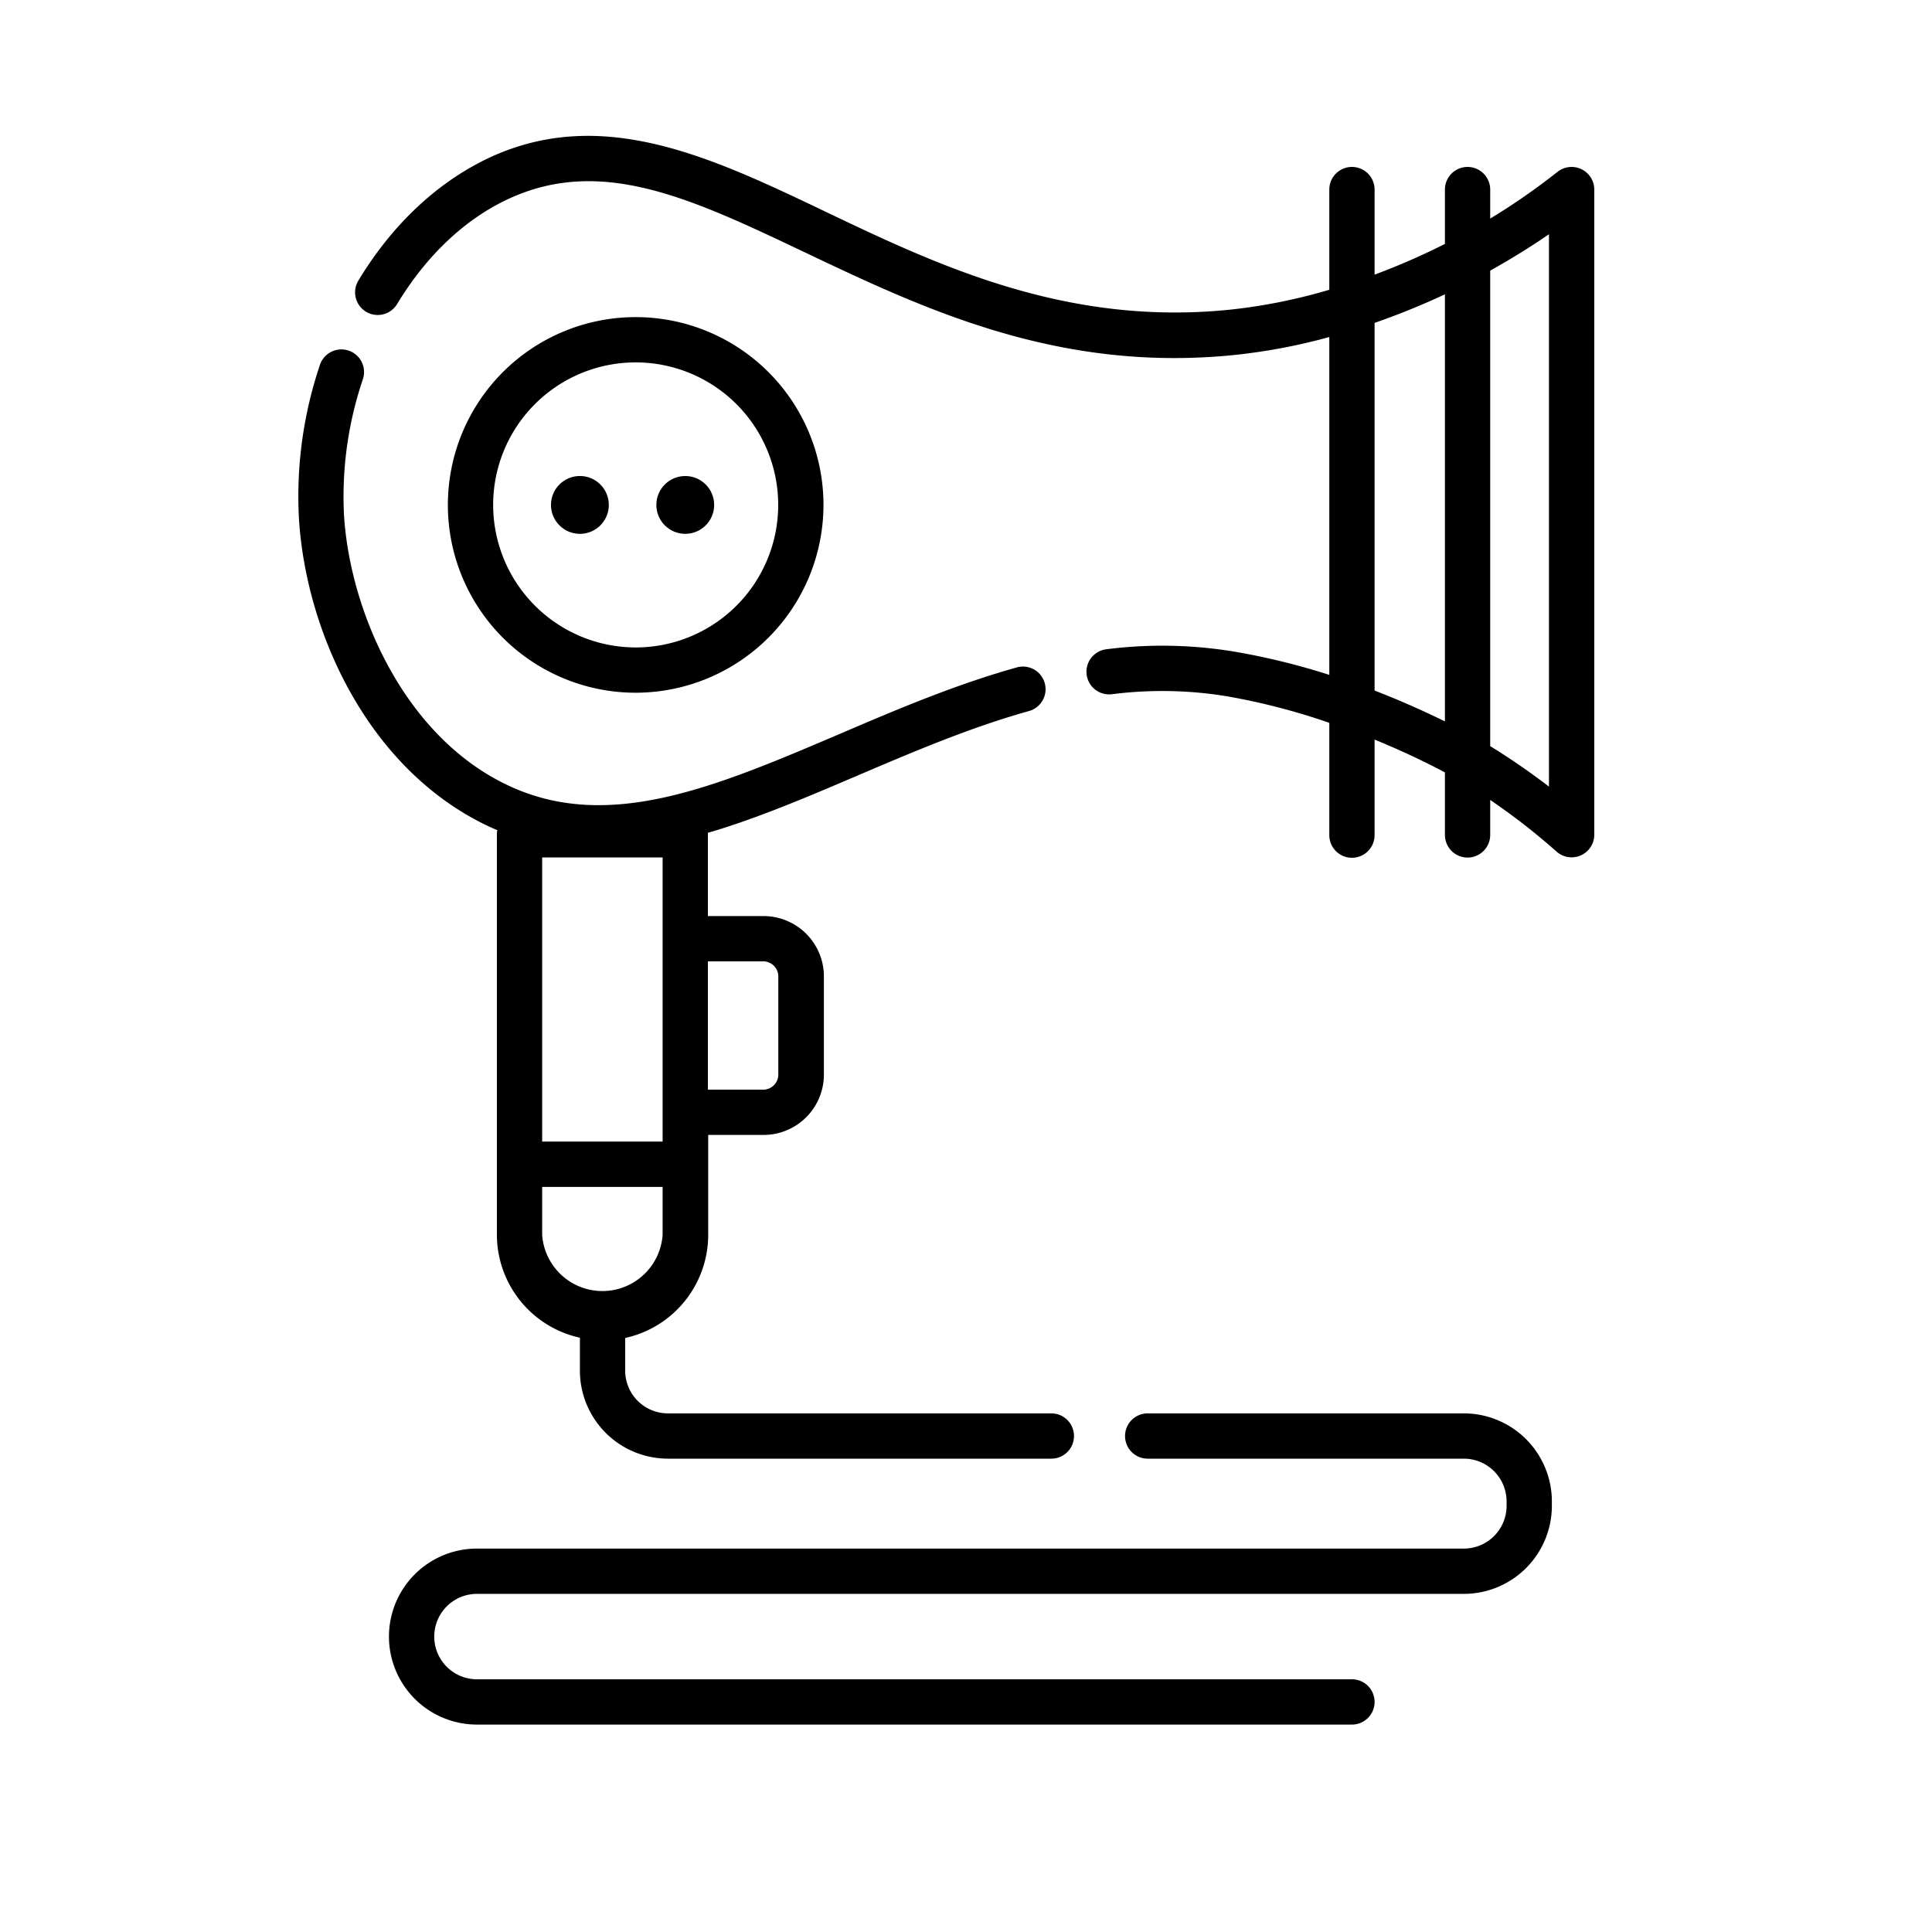
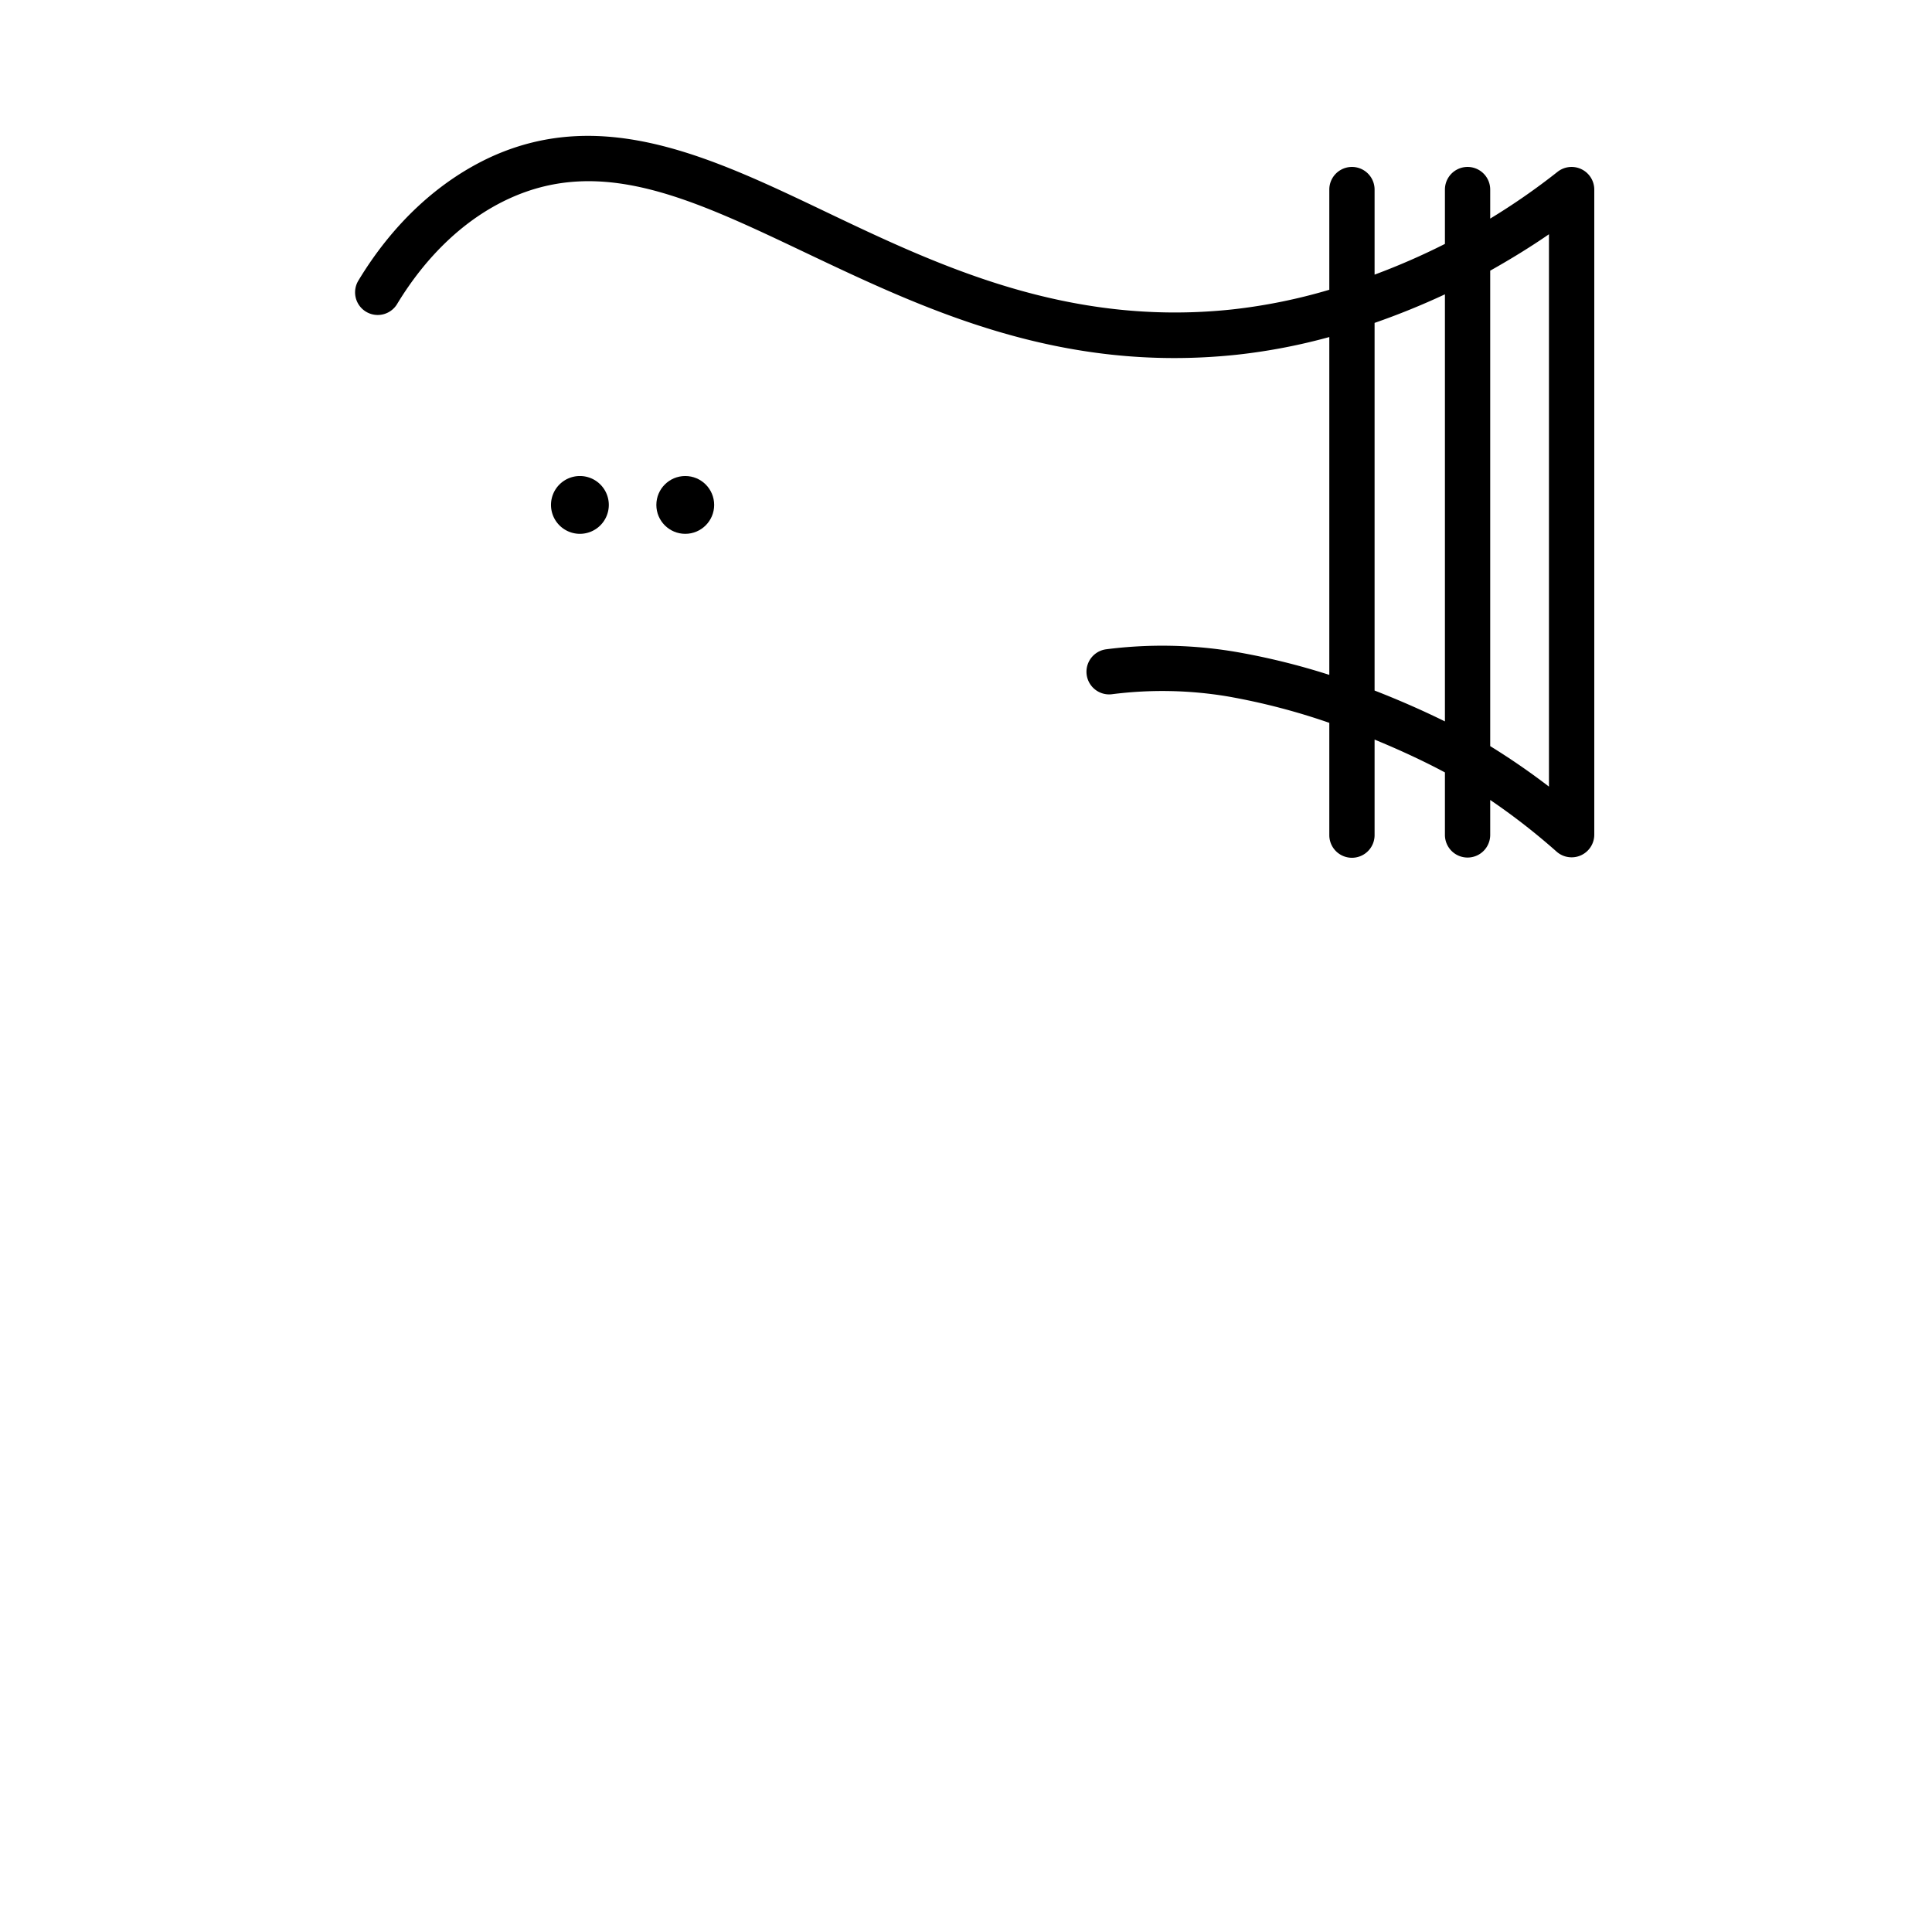
<svg xmlns="http://www.w3.org/2000/svg" viewBox="0 0 512 512">
  <defs>
    <style>.cls-1{fill:none;}</style>
  </defs>
  <g id="Layer_7" data-name="Layer 7">
    <polygon class="cls-1" points="143.68 302.55 175.6 302.55 175.6 294.77 175.6 248.78 175.6 227.24 143.68 227.24 143.68 302.55" />
    <path class="cls-1" d="M206.23,133.81a37.77,37.77,0,1,0-37.77,37.77A37.81,37.81,0,0,0,206.23,133.81Zm-24.63-7.66a7.66,7.66,0,1,1-7.66,7.66A7.66,7.66,0,0,1,181.6,126.15Zm-27.92,15.32a7.66,7.66,0,1,1,7.66-7.66A7.66,7.66,0,0,1,153.68,141.47Z" />
    <path class="cls-1" d="M202.26,288.77a4,4,0,0,0,4-4v-26a4,4,0,0,0-4-4H187.6v34Z" />
    <path class="cls-1" d="M143.68,327.28a16,16,0,0,0,31.92,0V314.54H143.68Z" />
    <path class="cls-1" d="M394.92,197.76a185.41,185.41,0,0,1,15.57,10.73V62.14c-5,3.47-10.24,6.69-15.57,9.65Z" />
    <path class="cls-1" d="M364.28,85.57V183c7.51,2.89,13.87,5.8,18.64,8.15V78A198.07,198.07,0,0,1,364.28,85.57Z" />
-     <path d="M129.51,219c.76.36,1.53.7,2.29,1a6.06,6.06,0,0,0-.12,1.21v106a28,28,0,0,0,22,27.3v8.66A23.34,23.34,0,0,0,177,386.56H278.62a6,6,0,0,0,0-12H177a11.33,11.33,0,0,1-11.32-11.32v-8.66a28,28,0,0,0,22-27.3V300.77h14.66a16,16,0,0,0,16-16v-26a16,16,0,0,0-16-16H187.6V221.24c0-.18,0-.36,0-.53,12.94-3.78,26.11-9.4,39.57-15.14,14.7-6.28,29.9-12.77,45.53-17.14a6,6,0,0,0-3.23-11.56c-16.39,4.58-32,11.23-47,17.66-32.85,14-61.23,26.14-87.8,13.62-27.63-13-41.91-46.21-43.5-71.54a97,97,0,0,1,5-36.12,6,6,0,0,0-11.39-3.78,109,109,0,0,0-5.56,40.64C81,167.06,97.29,203.83,129.51,219Zm46.09,29.77v53.76H143.68v-75.3H175.6Zm0,78.5a16,16,0,0,1-31.92,0V314.54H175.6Zm26.66-72.5a4,4,0,0,1,4,4v26a4,4,0,0,1-4,4H187.6v-34Z" />
    <path d="M419.1,44.84a6,6,0,0,0-6.33.69,177,177,0,0,1-17.85,12.4V50.24a6,6,0,0,0-12,0v14.4a180.85,180.85,0,0,1-18.64,8.14V50.24a6,6,0,0,0-12,0V76.79A147,147,0,0,1,326.56,82c-43.66,4.66-77.87-11.61-108-26s-58.77-27.94-88.43-14.42C116.21,48,104,59.34,94.89,74.5a6,6,0,0,0,10.27,6.2c7.89-13.08,18.23-22.81,29.9-28.13,24.57-11.2,48.28.07,78.3,14.34C245,81.94,280.82,99,327.83,94a156.32,156.32,0,0,0,24.45-4.68v89.53a184.83,184.83,0,0,0-24.91-6.12,116.92,116.92,0,0,0-34.16-.67,6,6,0,1,0,1.44,11.92,105.11,105.11,0,0,1,30.7.58,174,174,0,0,1,26.93,7v29.76a6,6,0,0,0,12,0V196c8.42,3.45,15,6.74,18.64,8.7v16.56a6,6,0,1,0,12,0V212a173.51,173.51,0,0,1,17.58,13.68,6,6,0,0,0,4,1.52,5.92,5.92,0,0,0,2.46-.53,6,6,0,0,0,3.54-5.47v-171A6,6,0,0,0,419.1,44.84ZM364.28,183V85.57A198.07,198.07,0,0,0,382.92,78V191.18C378.15,188.83,371.79,185.92,364.28,183Zm46.21,25.46a185.41,185.41,0,0,0-15.57-10.73v-126c5.33-3,10.54-6.18,15.57-9.65Z" />
-     <path d="M387.94,374.56H304.15a6,6,0,0,0,0,12h83.79a11.34,11.34,0,0,1,11.32,11.32v1.2a11.33,11.33,0,0,1-11.32,11.31H126.4a23.32,23.32,0,0,0,0,46.64H358.28a6,6,0,0,0,0-12H126.4a11.32,11.32,0,0,1,0-22.64H387.94a23.34,23.34,0,0,0,23.32-23.31v-1.2A23.34,23.34,0,0,0,387.94,374.56Z" />
-     <path d="M218.23,133.81a49.77,49.77,0,1,0-49.77,49.77A49.82,49.82,0,0,0,218.23,133.81Zm-87.54,0a37.77,37.77,0,1,1,37.77,37.77A37.81,37.81,0,0,1,130.69,133.81Z" />
    <path d="M153.68,126.15a7.66,7.66,0,1,0,7.66,7.66A7.66,7.66,0,0,0,153.68,126.15Z" />
    <circle cx="181.6" cy="133.81" r="7.66" />
  </g>
</svg>